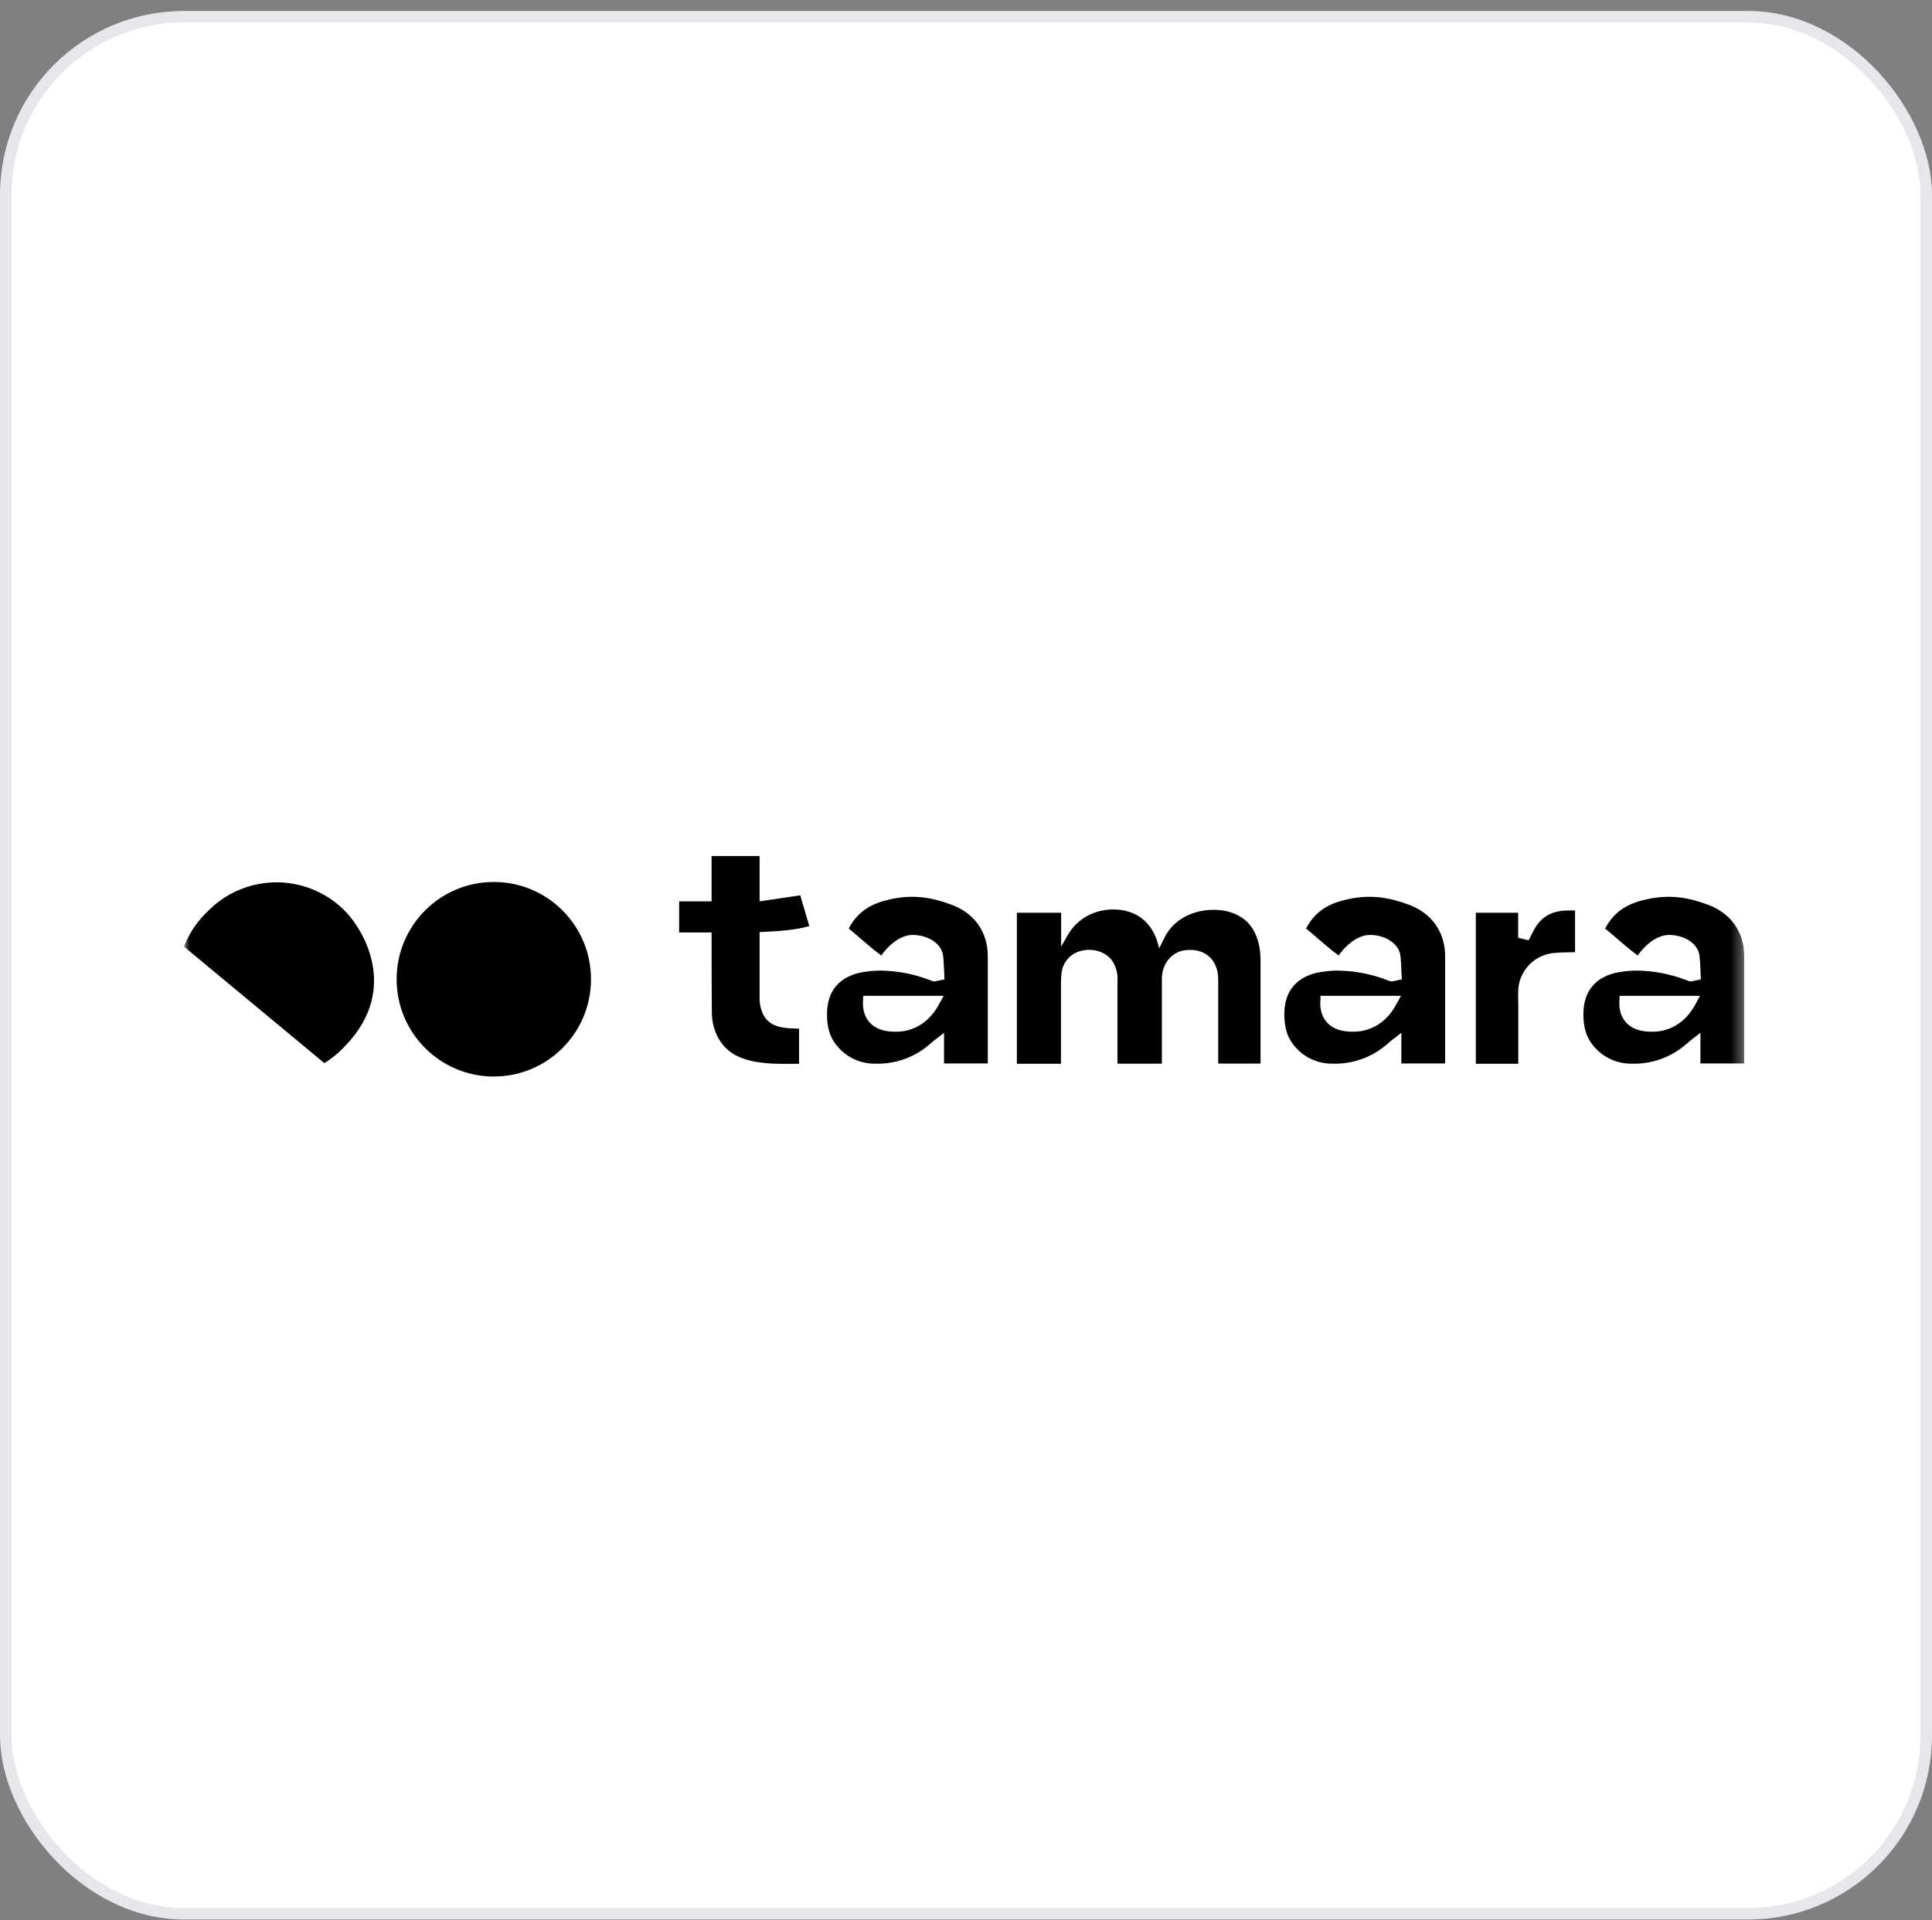
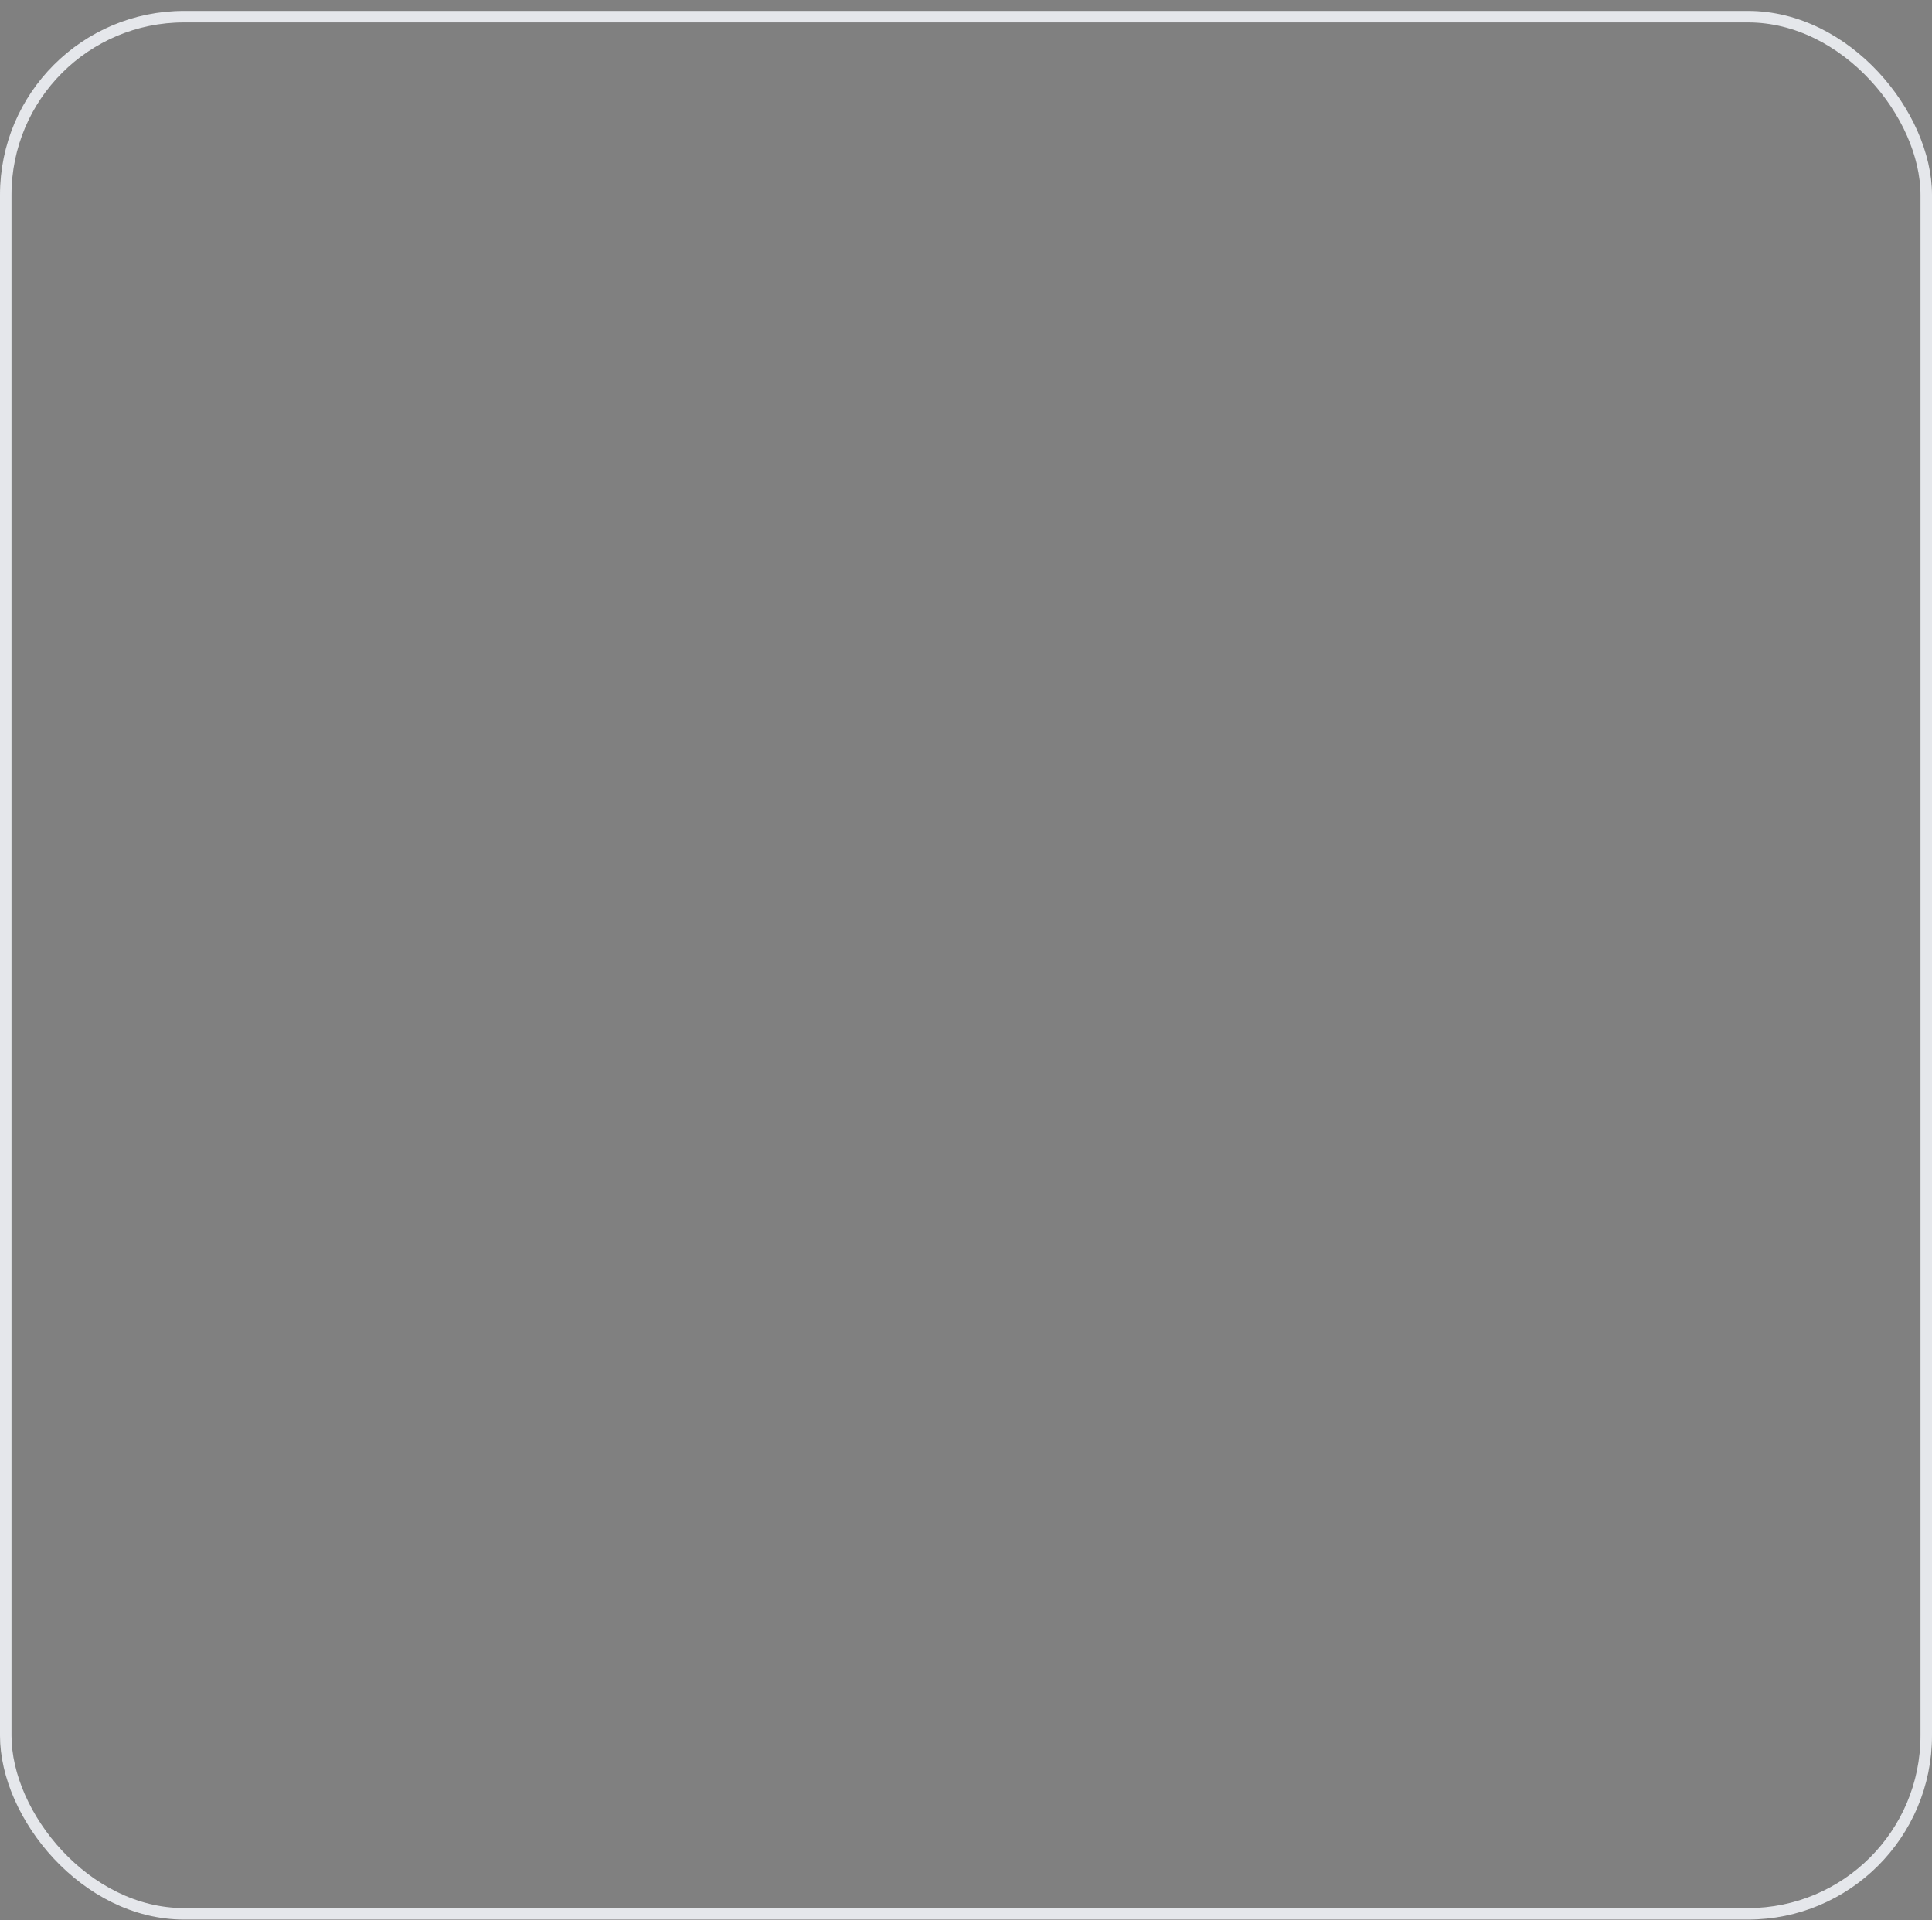
<svg xmlns="http://www.w3.org/2000/svg" width="168" height="167" viewBox="0 0 168 167" fill="none">
  <rect x="0" y="0" width="168" height="167" fill="#808080" stroke="none" />
-   <rect x="0.5" y="1.453" width="167" height="165" rx="15.5" fill="white" />
  <rect x="0.5" y="1.453" width="167" height="165" rx="15.5" stroke="#E5E7EB" />
  <g clip-path="url(#clip0_3_4407)">
    <mask id="mask0_3_4407" style="mask-type:luminance" maskUnits="userSpaceOnUse" x="16" y="64" width="136" height="39">
      <path d="M151.684 64.953H16V102.953H151.684V64.953Z" fill="white" />
    </mask>
    <g mask="url(#mask0_3_4407)">
      <path fill-rule="evenodd" clip-rule="evenodd" d="M68.096 89.375C68.417 89.421 68.741 89.447 69.065 89.453L69.326 89.468H69.485V92.523H69.156L69.146 92.523C67.774 92.539 66.475 92.553 65.194 92.238C64.001 91.943 63.185 91.408 62.623 90.553C62.154 89.821 61.903 88.97 61.901 88.101C61.877 86.677 61.877 81.1 61.877 81.1H59.057V78.397H61.877V74.453H66.052V78.397L69.588 77.871L70.373 80.55C69.142 80.891 67.846 80.98 66.624 81.04L66.052 81.066V86.931C66.062 87.28 66.128 87.625 66.246 87.953C66.51 88.739 67.128 89.216 68.096 89.375ZM82.773 78.699C81.113 78.075 79.507 77.772 77.484 78.201C75.906 78.534 74.637 79.171 73.804 80.757C74.17 81.056 74.499 81.339 74.821 81.62C75.35 82.08 75.898 82.553 76.632 83.104C77.213 82.274 78.228 81.339 79.317 81.318C80.58 81.293 81.791 81.989 81.991 83.009C82.072 83.432 82.126 85.18 82.126 85.18L81.464 85.321C81.333 85.37 81.188 85.37 81.057 85.321L80.952 85.281L80.867 85.248C79.507 84.721 78.064 84.44 76.605 84.417C76.115 84.417 75.625 84.456 75.14 84.532C73.653 84.766 71.884 85.608 71.915 88.295C71.927 89.317 72.139 90.083 72.589 90.706C72.984 91.274 73.513 91.736 74.129 92.051C74.745 92.366 75.429 92.524 76.121 92.512C77.811 92.563 79.46 91.989 80.753 90.898C80.762 90.89 80.806 90.852 80.864 90.803C80.969 90.712 81.119 90.582 81.177 90.537L82.09 89.829V92.492H85.896V83.182C85.898 81.073 84.751 79.444 82.773 78.699ZM81.597 87.449C80.784 88.908 79.457 89.732 77.93 89.732H77.736C77.415 89.725 77.096 89.684 76.783 89.61C75.642 89.309 74.993 88.39 75.04 87.152L75.063 86.611H82.062L81.597 87.449ZM122.539 78.699C120.878 78.075 119.272 77.772 117.252 78.201C115.671 78.534 114.402 79.171 113.571 80.757C113.937 81.056 114.266 81.339 114.588 81.62L114.591 81.623C115.121 82.082 115.666 82.554 116.399 83.104C116.981 82.274 117.998 81.339 119.085 81.318C120.35 81.293 121.558 81.989 121.758 83.009C121.84 83.432 121.893 85.18 121.893 85.18L121.233 85.321C121.102 85.37 120.957 85.37 120.826 85.321C120.793 85.31 120.756 85.296 120.722 85.281L120.634 85.248C119.274 84.721 117.831 84.44 116.372 84.417C115.882 84.417 115.392 84.456 114.908 84.532C113.42 84.766 111.651 85.608 111.682 88.295C111.694 89.317 111.909 90.083 112.356 90.706C112.752 91.274 113.281 91.736 113.897 92.051C114.513 92.366 115.197 92.524 115.888 92.512C117.578 92.564 119.229 91.989 120.522 90.898L120.575 90.853C120.673 90.768 120.876 90.591 120.944 90.537L121.856 89.829V92.492H125.663V83.182C125.663 81.073 124.516 79.444 122.539 78.699ZM121.363 87.449C120.551 88.908 119.222 89.732 117.697 89.732H117.504C117.183 89.725 116.864 89.684 116.552 89.61C115.409 89.309 114.76 88.39 114.809 87.152L114.832 86.611H121.83L121.363 87.449ZM143.258 78.201C145.281 77.772 146.887 78.075 148.547 78.699C150.525 79.444 151.672 81.073 151.67 83.182V92.492H147.863V89.829L146.951 90.537C146.883 90.591 146.68 90.767 146.581 90.852L146.528 90.898C145.235 91.989 143.585 92.564 141.895 92.512C141.203 92.524 140.519 92.366 139.903 92.051C139.288 91.736 138.758 91.274 138.363 90.706C137.913 90.083 137.7 89.317 137.688 88.295C137.658 85.608 139.426 84.766 140.914 84.532C141.398 84.456 141.889 84.417 142.379 84.417C143.837 84.44 145.28 84.721 146.641 85.248L146.728 85.281C146.762 85.296 146.799 85.31 146.833 85.321C146.964 85.37 147.107 85.37 147.238 85.321L147.9 85.18C147.9 85.18 147.846 83.432 147.765 83.009C147.565 81.989 146.357 81.293 145.091 81.318C144.002 81.339 142.987 82.274 142.406 83.104C141.671 82.553 141.123 82.08 140.595 81.62C140.273 81.339 139.943 81.056 139.578 80.757C140.41 79.171 141.68 78.534 143.258 78.201ZM143.704 89.732C145.231 89.732 146.558 88.908 147.371 87.449L147.832 86.611H140.836L140.813 87.152C140.767 88.39 141.416 89.309 142.557 89.61C142.869 89.684 143.19 89.725 143.51 89.732H143.704ZM136.092 79.198C134.86 79.254 133.983 79.793 133.402 80.854C133.337 80.971 132.926 81.777 132.926 81.777L132.014 81.566V81.116V79.386H128.333V92.521H132.024V91.328V87.626V87.391C132.024 87.247 132.021 87.101 132.017 86.953C132.011 86.656 132.005 86.353 132.024 86.05C132.078 85.26 132.405 84.513 132.951 83.937C133.496 83.362 134.223 82.996 135.009 82.9C135.481 82.833 136.605 82.822 136.902 82.82L136.962 82.819V79.19C136.654 79.186 136.372 79.184 136.092 79.198ZM101.033 85.121C101.033 83.795 101.924 82.747 103.135 82.635C104.595 82.497 105.622 83.228 105.884 84.588C105.923 84.827 105.939 85.069 105.932 85.311V91.197V92.504H109.613V90.469V83.62C109.617 83.192 109.582 82.765 109.508 82.344C109.202 80.715 108.331 79.721 106.86 79.302C105.268 78.856 102.598 79.19 101.358 81.36L100.792 82.493C100.467 80.868 99.539 79.69 98.059 79.266C96.466 78.819 94.064 79.194 92.828 81.364L92.274 82.334V79.384H88.423V92.521H92.258V85.395C92.258 85.149 92.274 84.903 92.305 84.66C92.349 84.199 92.535 83.764 92.837 83.414C93.139 83.064 93.542 82.816 93.99 82.705C95.04 82.433 96.131 82.771 96.703 83.548C97.041 84.051 97.206 84.65 97.173 85.255V92.512H101.033V85.121ZM42.94 93.631C47.608 93.631 51.391 89.843 51.391 85.17C51.391 80.497 47.608 76.709 42.94 76.709C38.273 76.709 34.49 80.497 34.49 85.17C34.49 89.843 38.273 93.631 42.94 93.631ZM17.761 79.56C16.997 80.359 16.398 81.301 16 82.332L28.205 92.465C28.806 92.096 29.357 91.652 29.846 91.144L30.084 90.896C34.709 86.062 31.671 80.825 29.829 79.064C28.227 77.53 26.083 76.695 23.867 76.742C21.651 76.79 19.545 77.716 18.011 79.318L17.761 79.56Z" fill="black" />
    </g>
  </g>
  <defs>
    <clipPath id="clip0_3_4407">
-       <rect width="136" height="38" fill="white" transform="translate(16 64.953)" />
-     </clipPath>
+       </clipPath>
  </defs>
</svg>